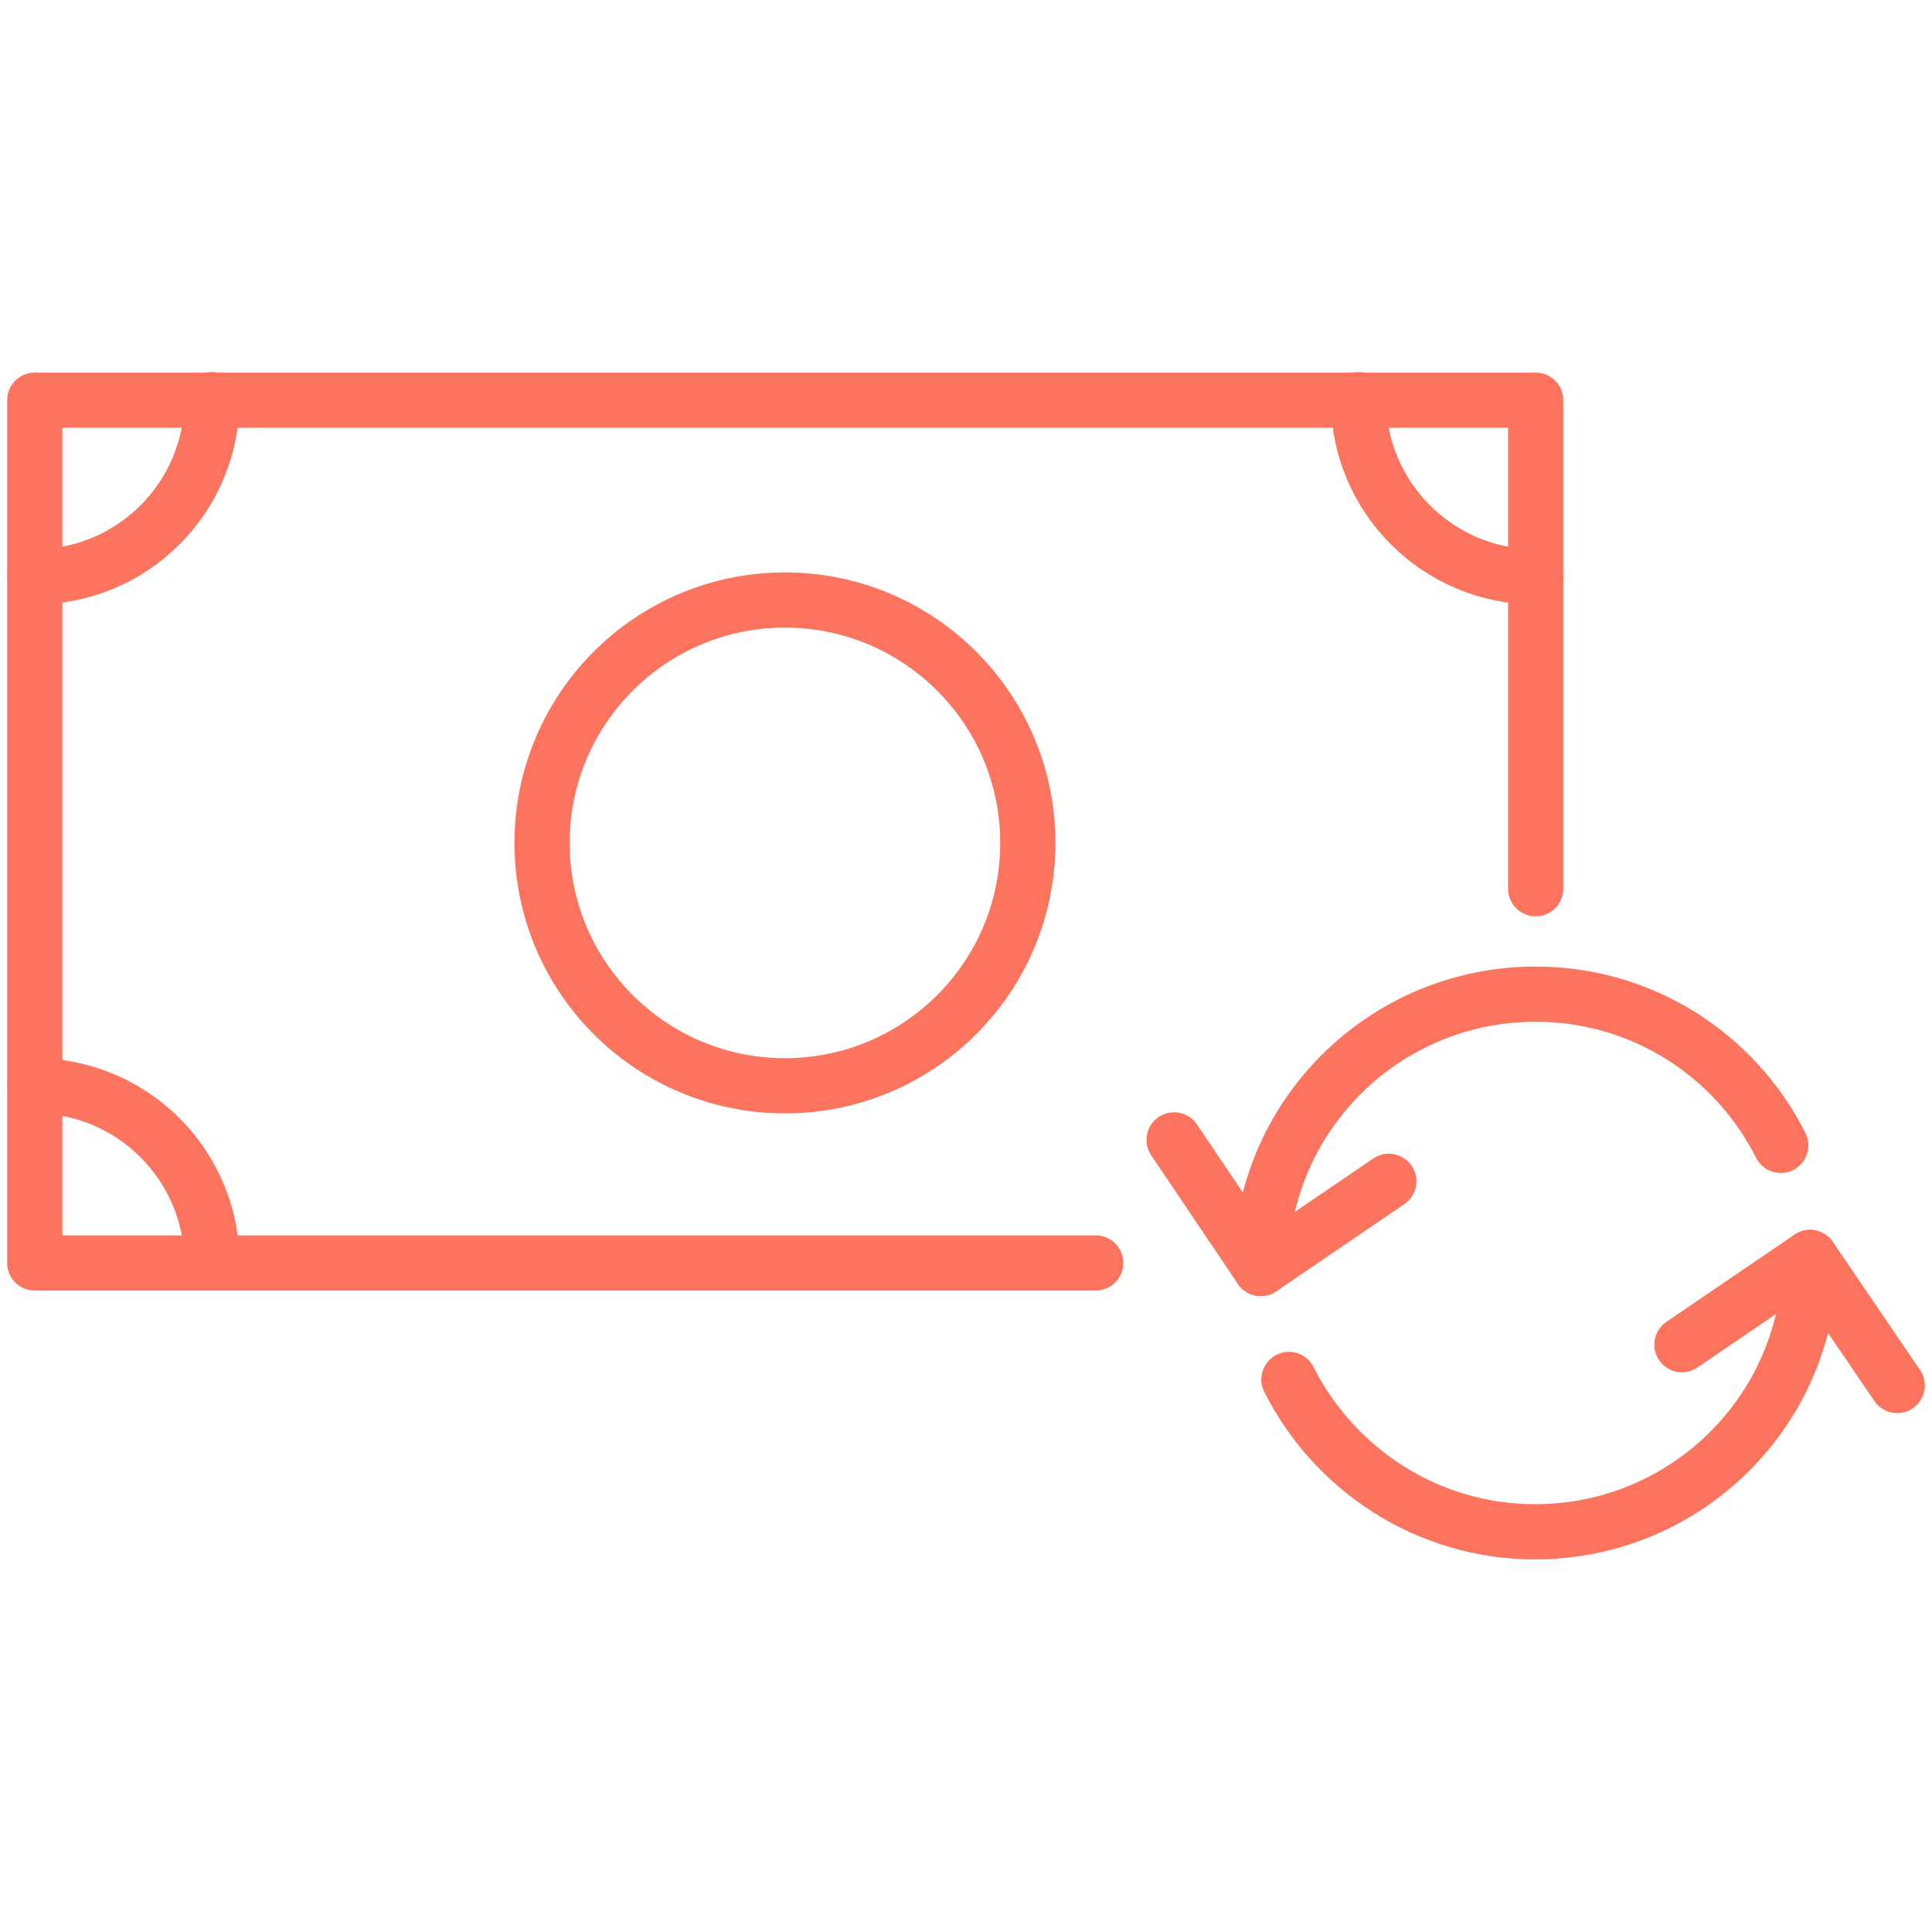
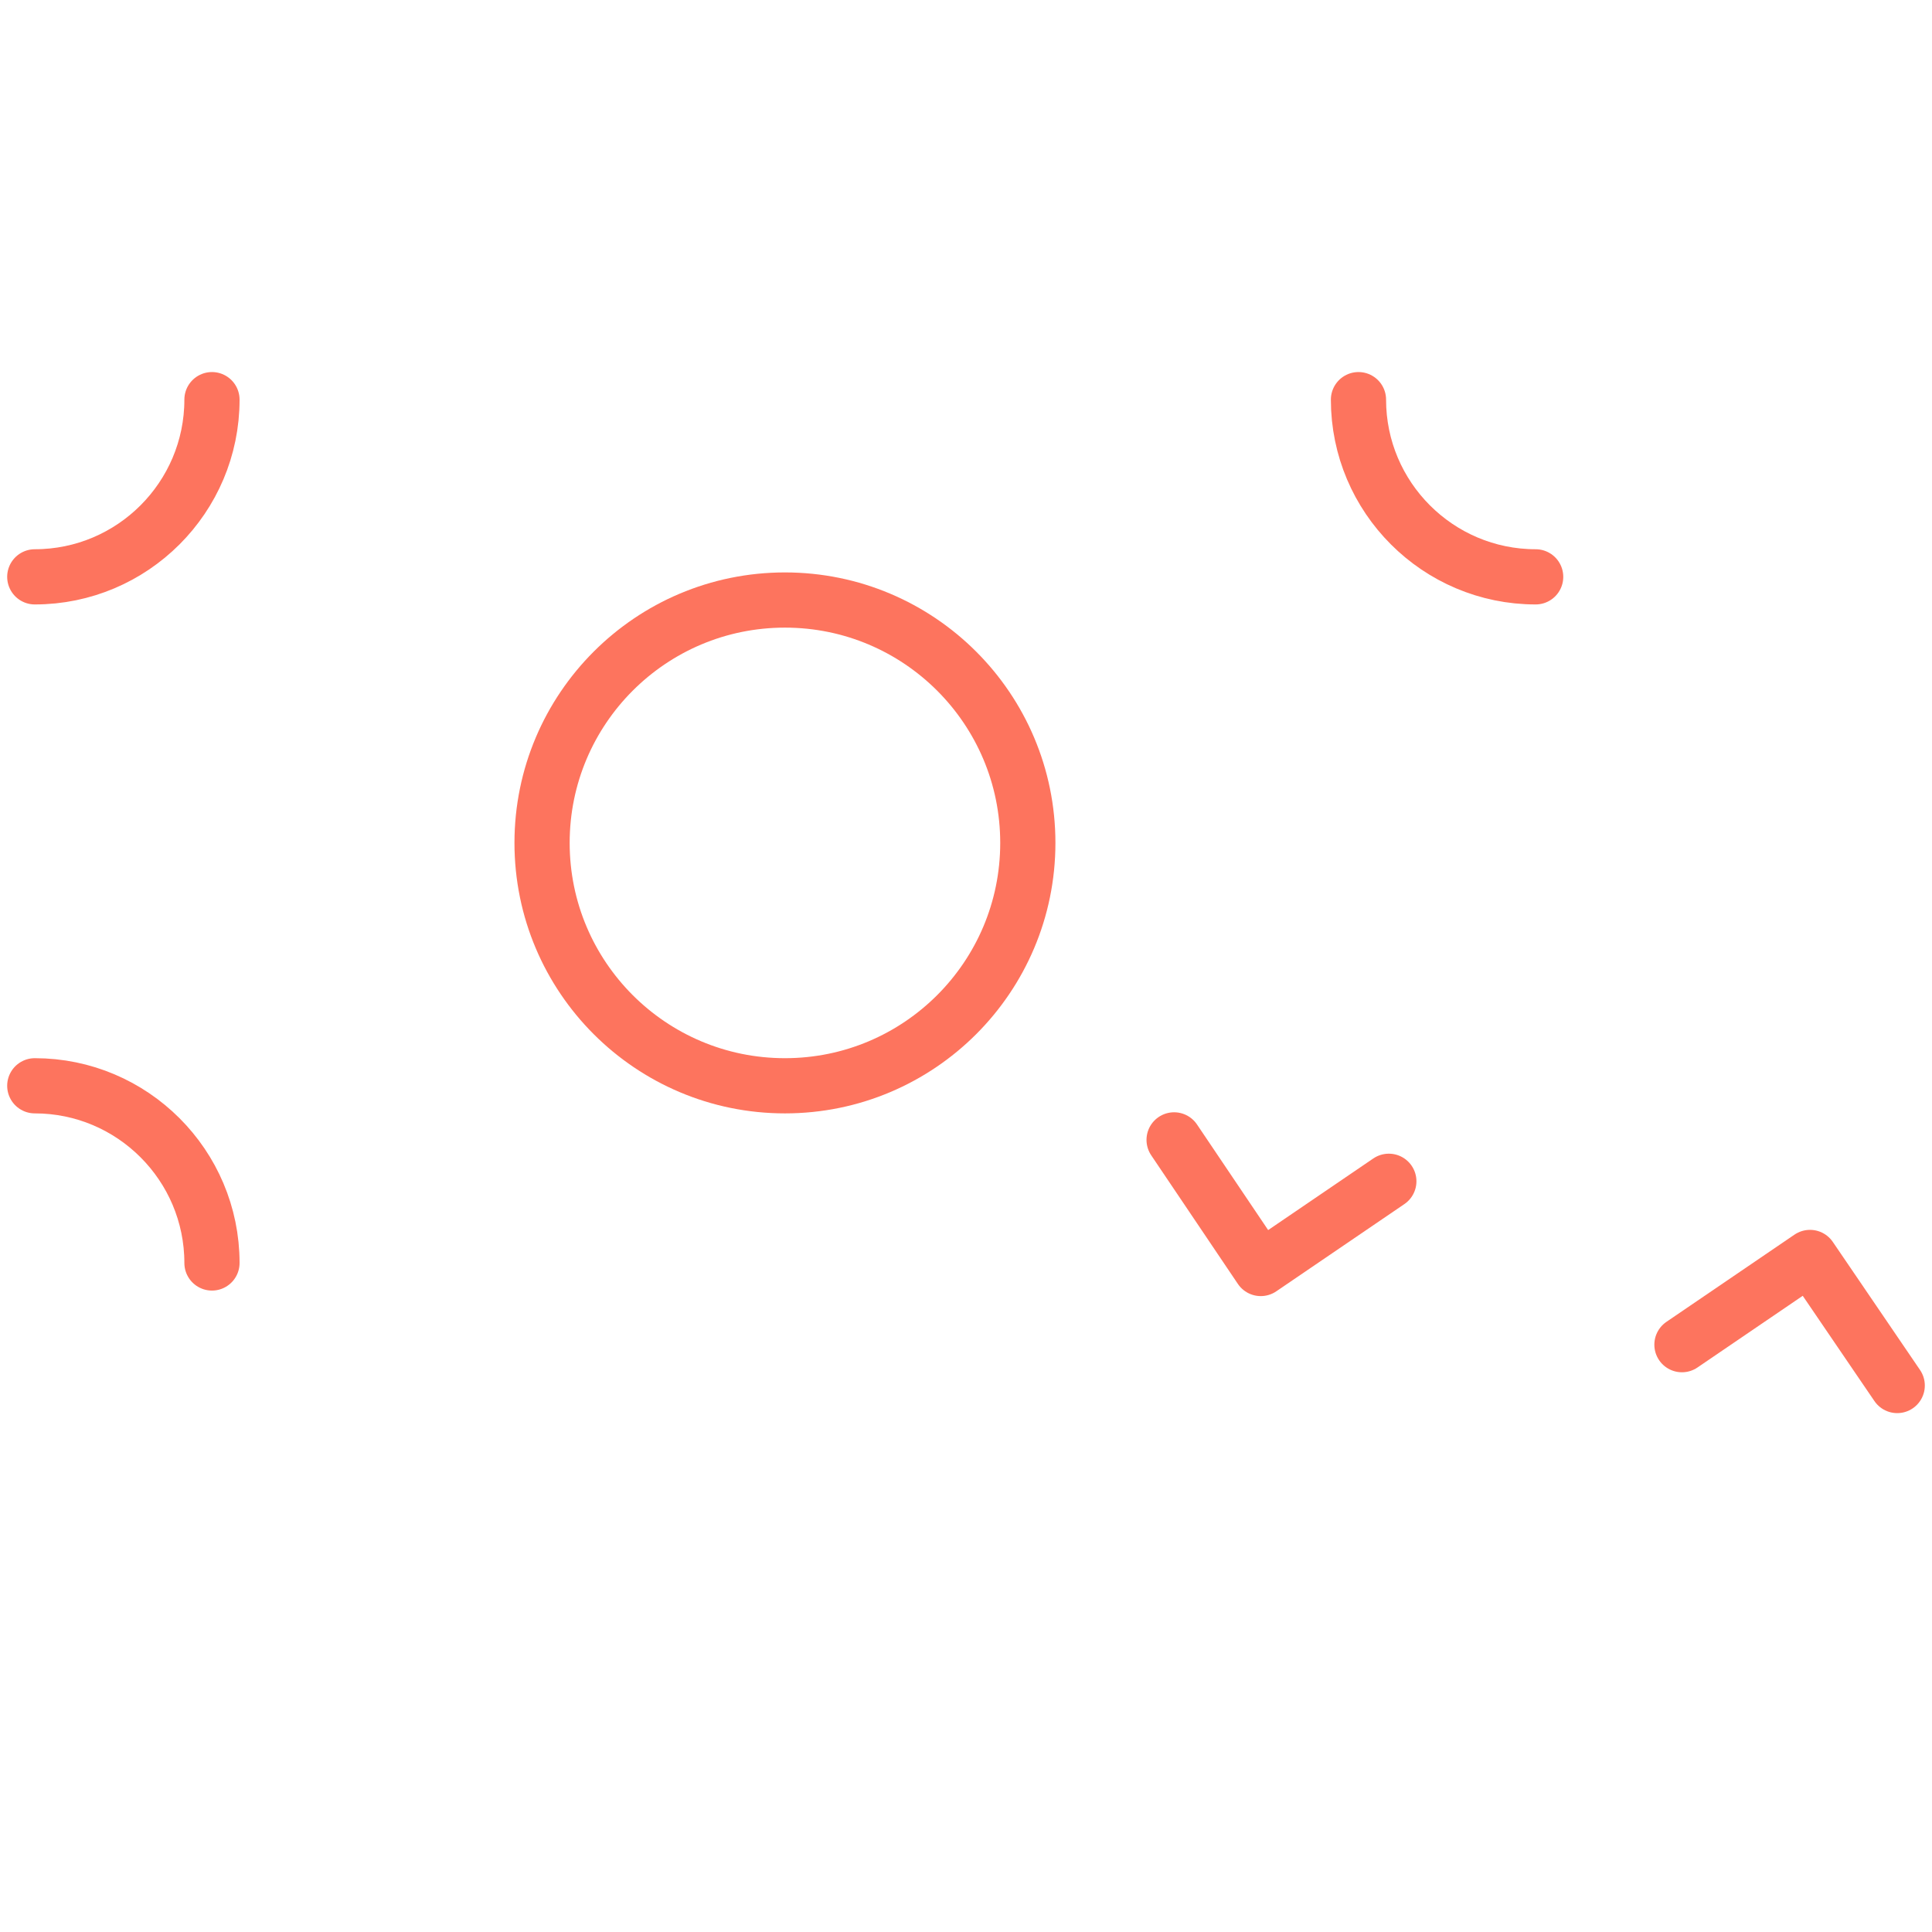
<svg xmlns="http://www.w3.org/2000/svg" id="Layer_1" viewBox="0 0 35 35">
  <defs>
    <style>.cls-1{fill:none;stroke:#fd745e;stroke-linecap:round;stroke-linejoin:round;}</style>
  </defs>
  <g>
-     <polyline class="cls-1" points="19.85 22.88 .63 22.88 .63 7.25 27.82 7.25 27.82 16.1" />
    <path class="cls-1" d="M27.82,10.45c-1.77,0-3.21-1.44-3.21-3.21" />
    <path class="cls-1" d="M.63,10.45c1.77,0,3.21-1.44,3.21-3.21" />
    <path class="cls-1" d="M3.84,22.88c0-1.77-1.44-3.21-3.21-3.21" />
    <path class="cls-1" d="M18.62,15.27c0,2.43-1.97,4.4-4.4,4.4s-4.4-1.97-4.4-4.4,1.97-4.4,4.4-4.4,4.4,1.97,4.4,4.4Z" />
  </g>
  <g>
    <g>
-       <path class="cls-1" d="M22.84,22.98c0-2.75,2.23-4.97,4.98-4.97,1.94,0,3.62,1.11,4.44,2.74" />
      <polyline class="cls-1" points="25.16 21.4 22.84 22.98 21.27 20.65" />
    </g>
    <g>
-       <path class="cls-1" d="M32.79,22.78c0,2.75-2.23,4.97-4.98,4.97-1.95,0-3.64-1.13-4.46-2.76" />
      <polyline class="cls-1" points="30.47 24.36 32.79 22.78 34.37 25.1" />
    </g>
  </g>
</svg>